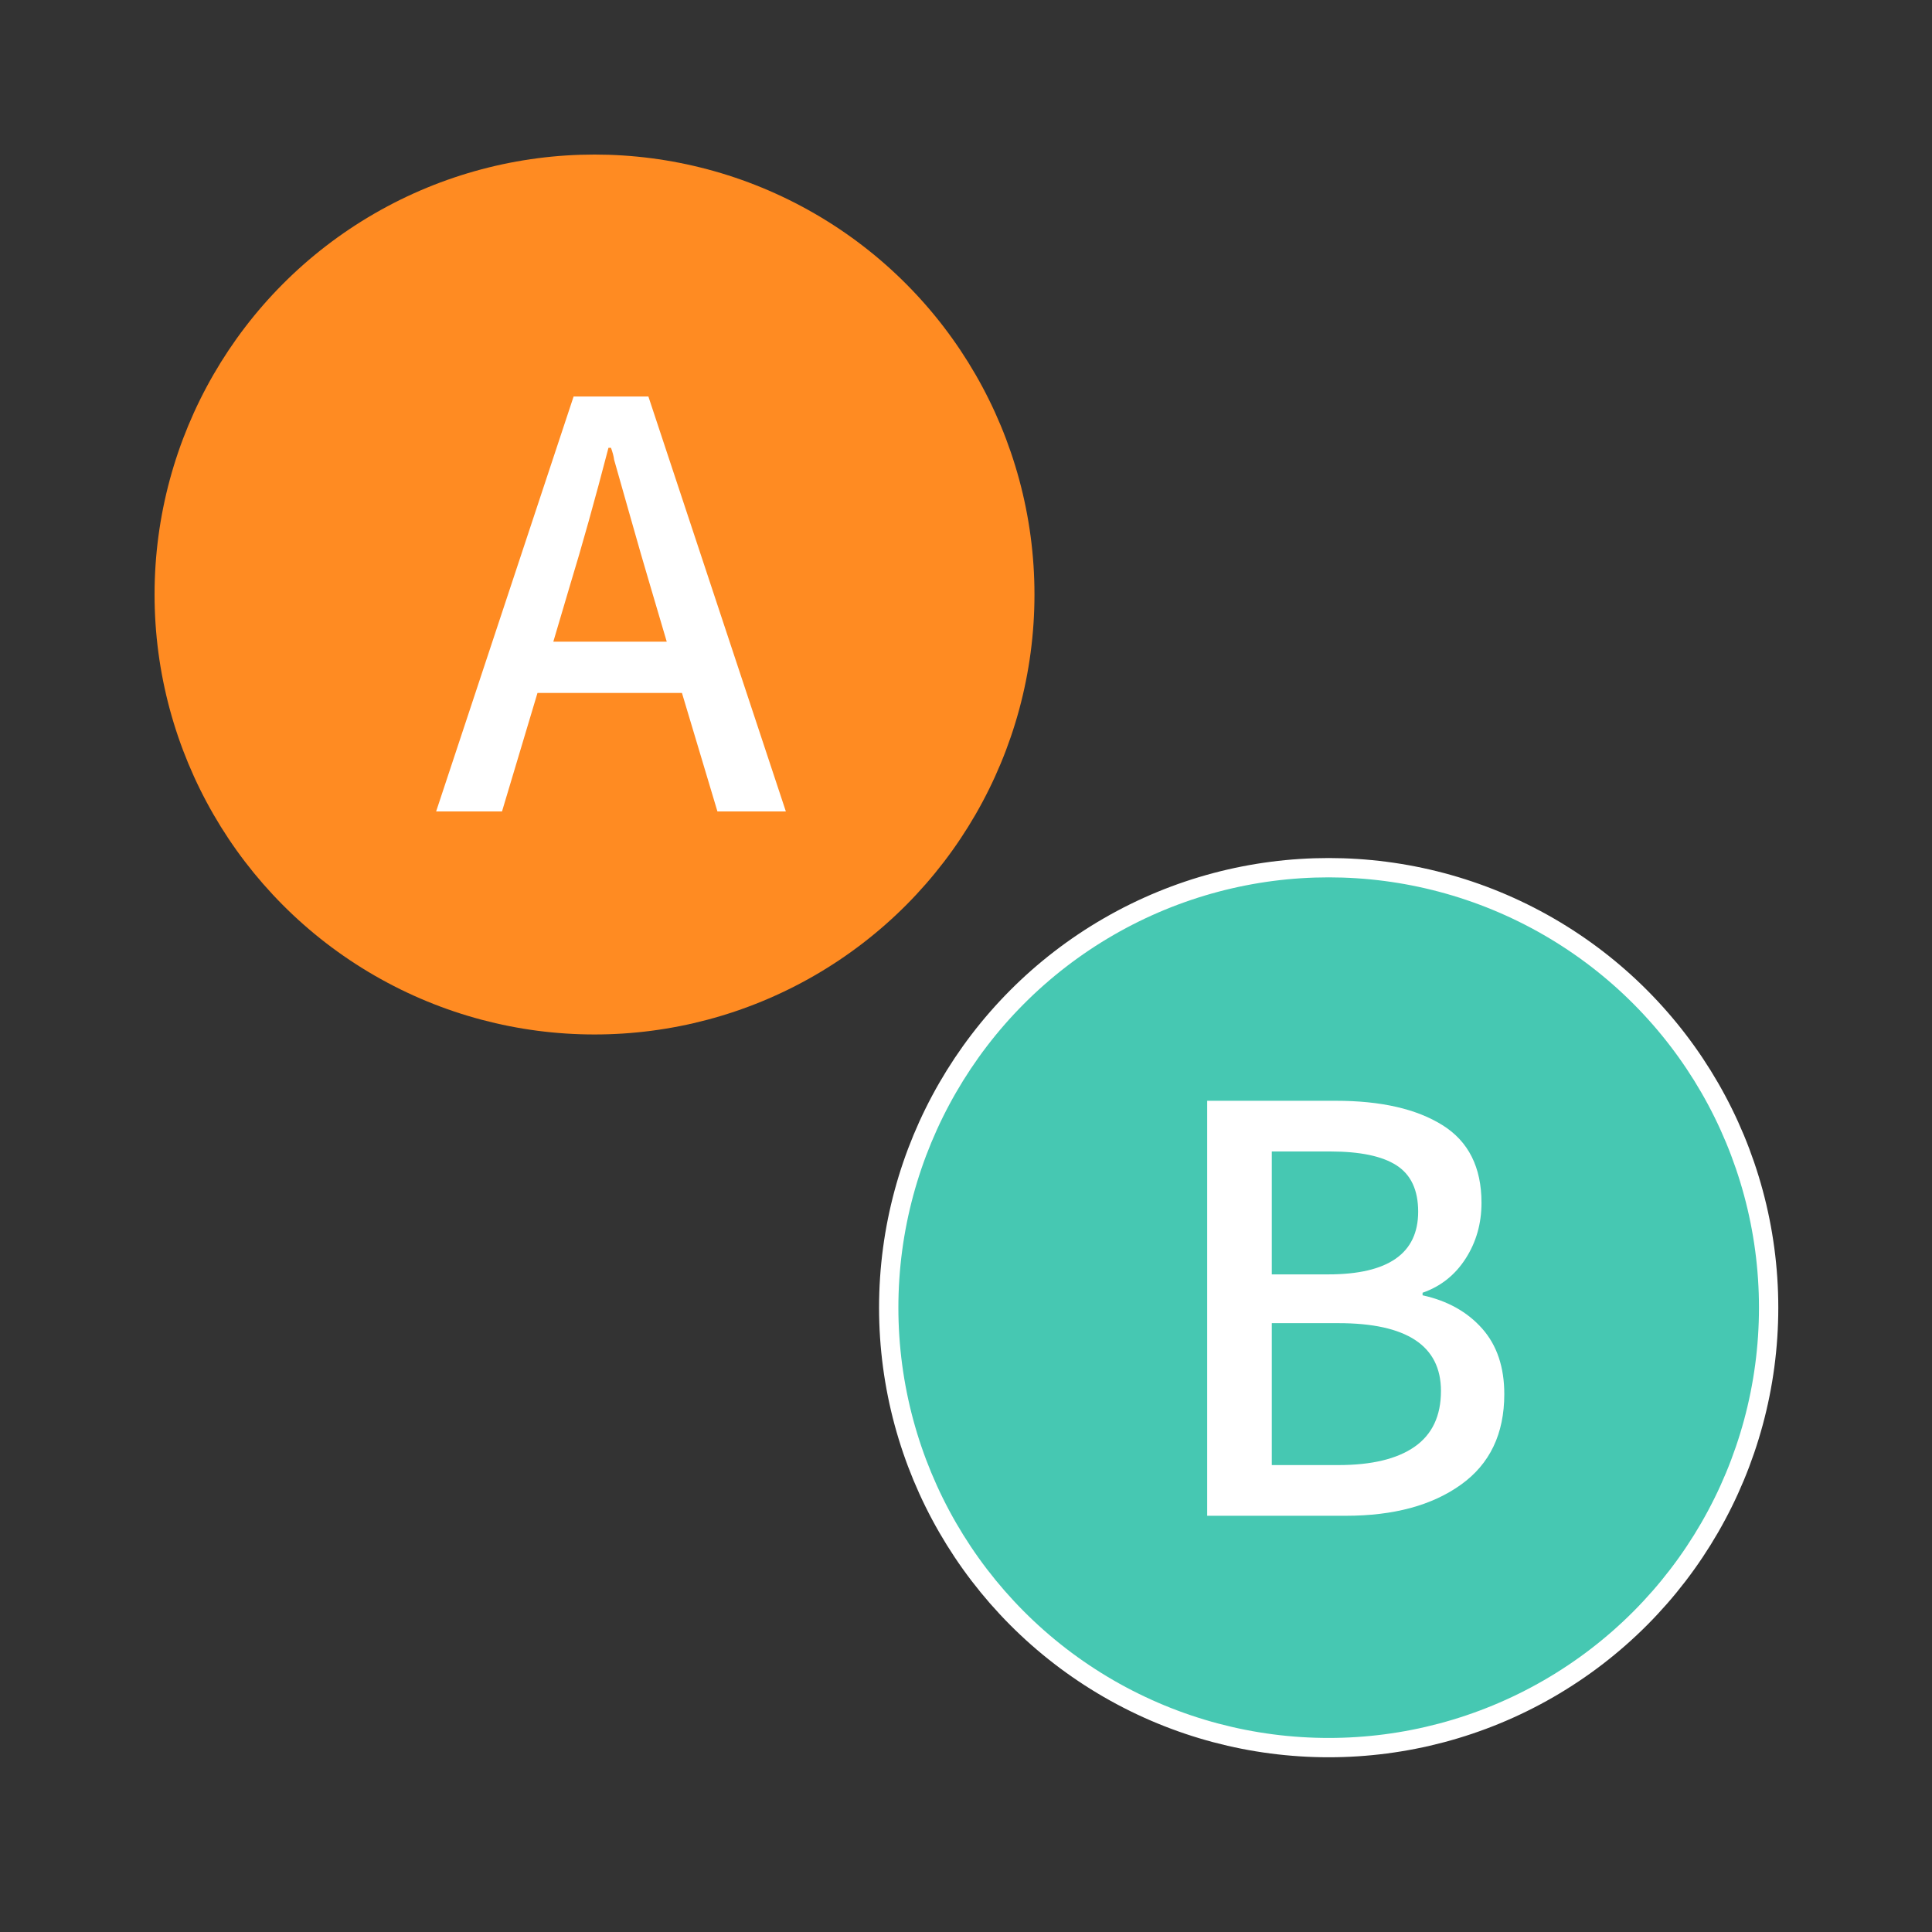
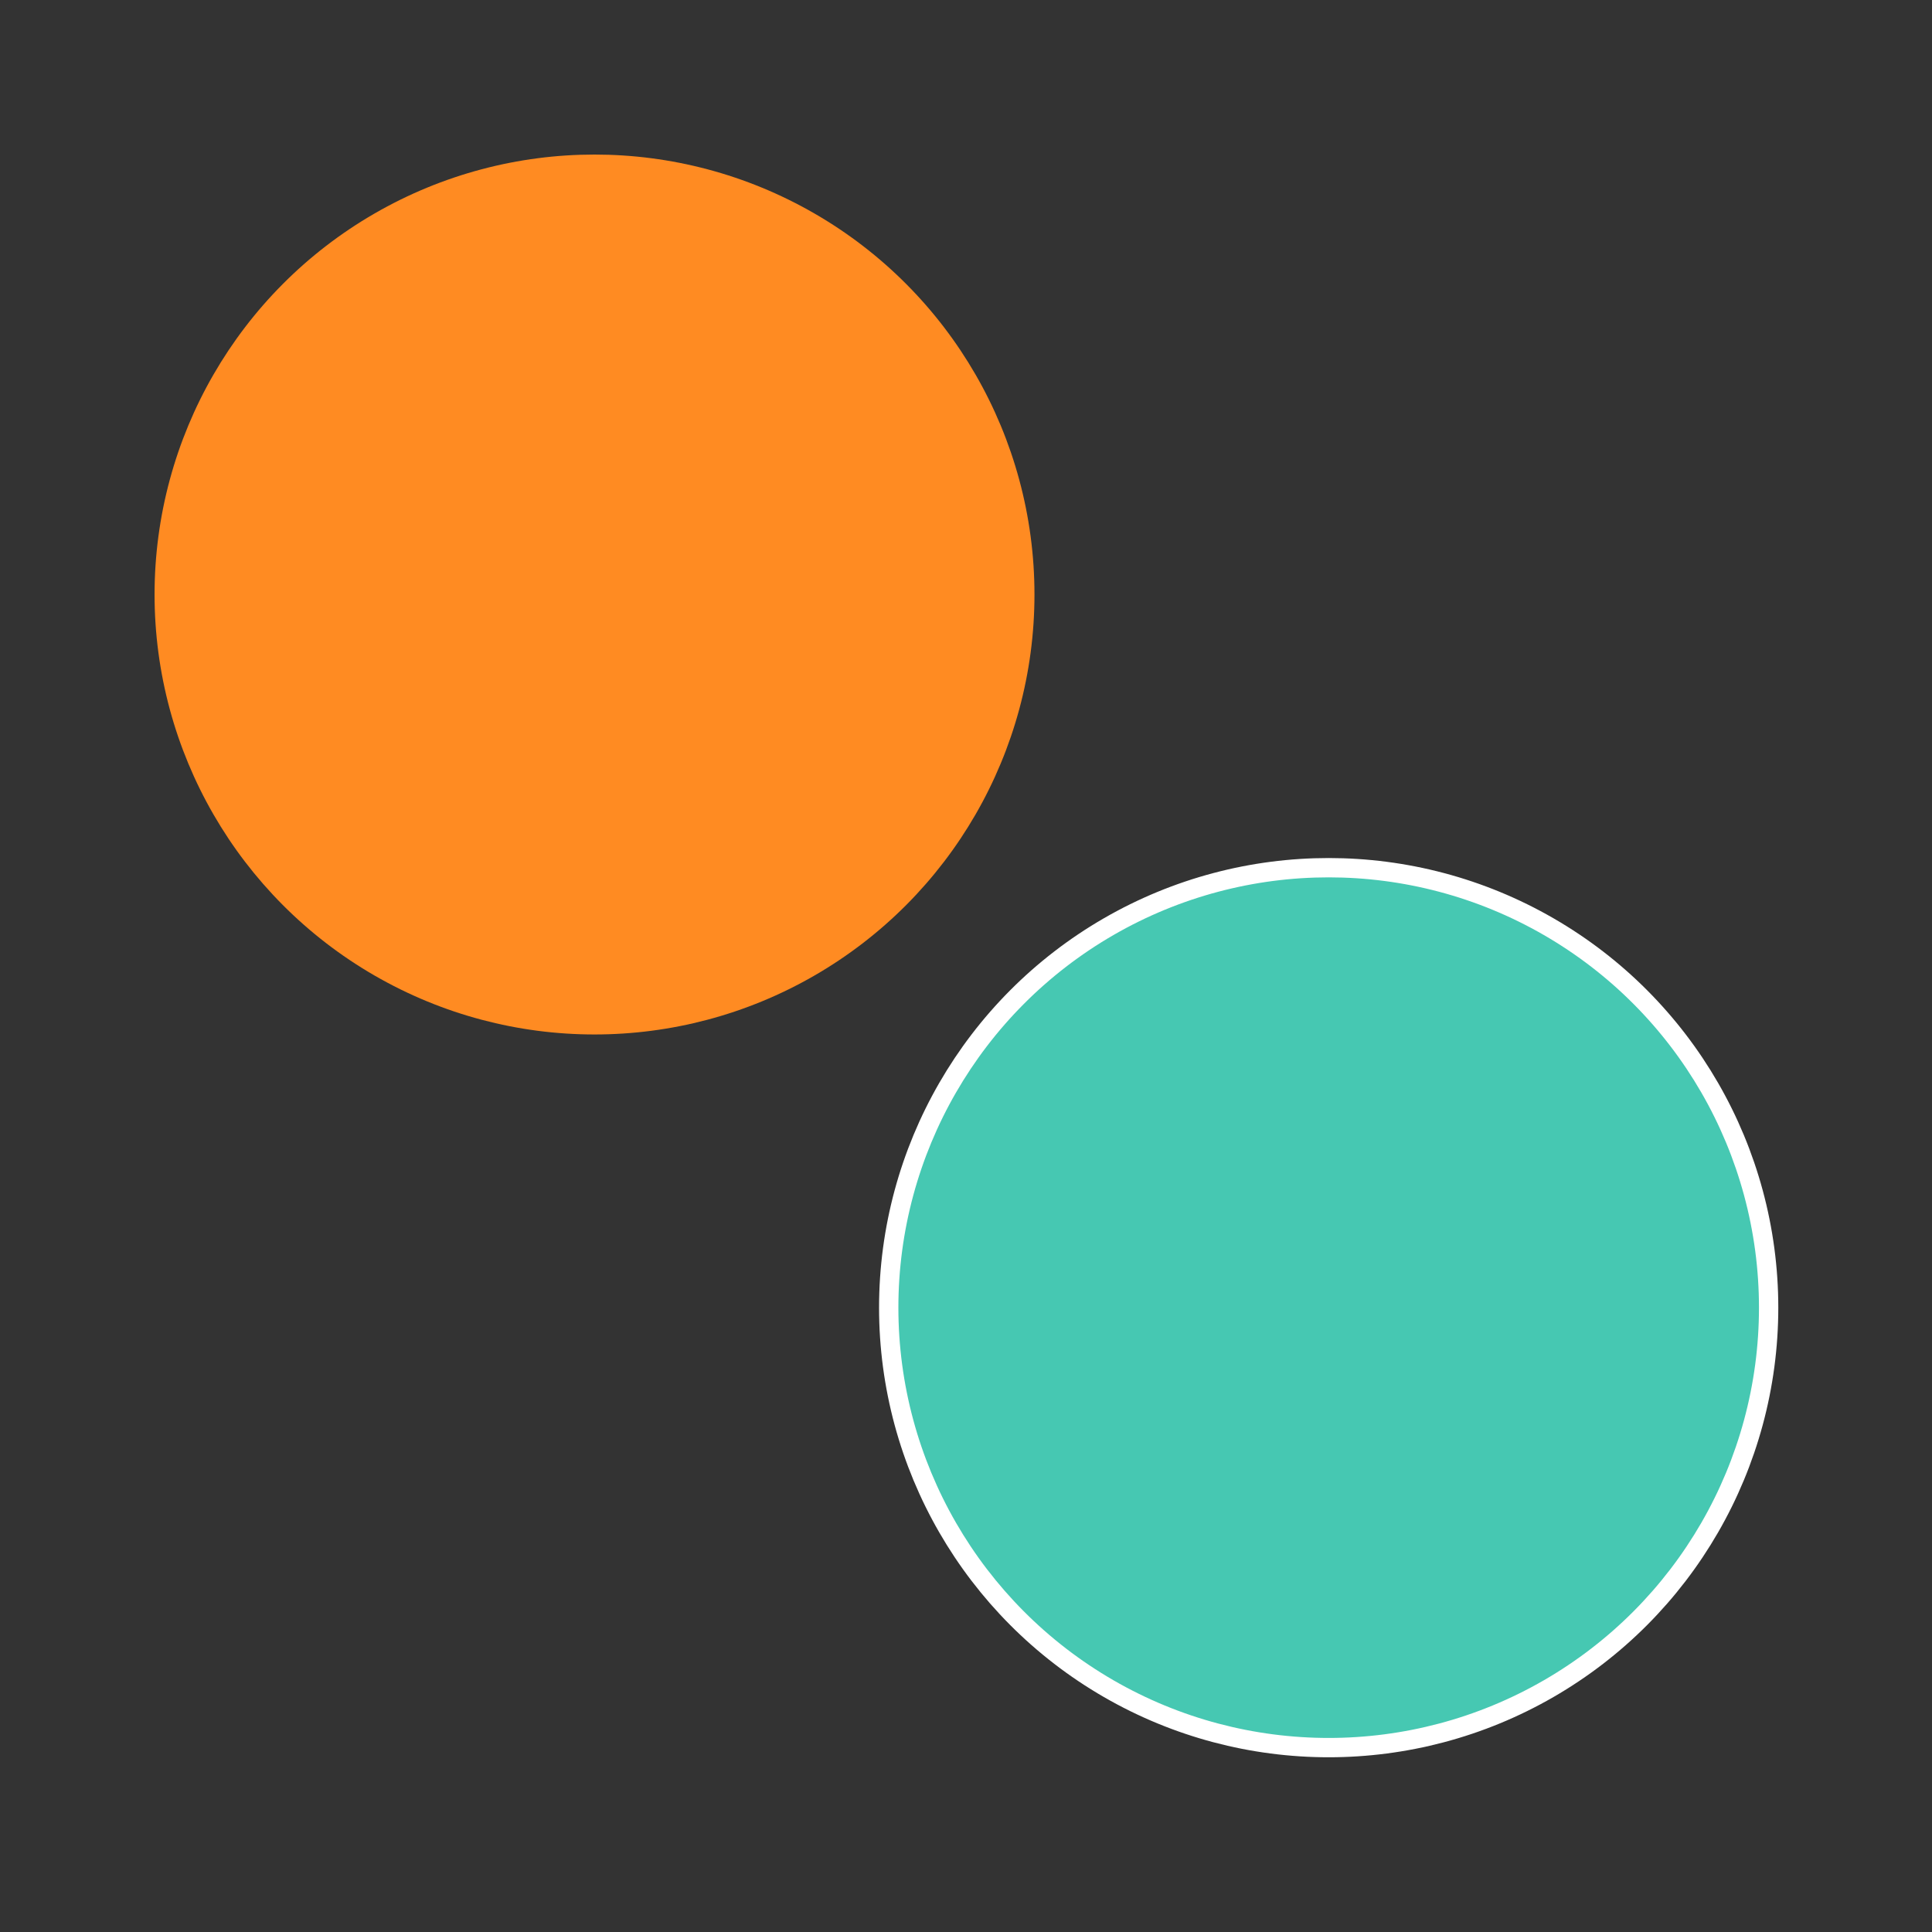
<svg xmlns="http://www.w3.org/2000/svg" width="50px" height="50px" viewBox="0 0 50 50" version="1.1">
  <rect x="0" y="0" width="50" height="50" fill="#333333" stroke="none" />
  <title>marble2</title>
  <desc>Created with Sketch.</desc>
  <defs />
  <g id="More-Tiles" stroke="none" stroke-width="1" fill="none" fill-rule="evenodd">
    <g id="marble2">
      <circle id="Oval-5" fill="#FF8B22" cx="15.386" cy="15.386" r="11.386" />
-       <path d="M17.649,17.934 L13.91,17.934 L12.992,21 L11.287,21 L14.845,10.261 L16.78,10.261 L20.338,21 L18.567,21 L17.649,17.934 Z M17.255,16.606 L16.829,15.163 C16.676,14.649 16.504,14.054 16.313,13.376 C16.121,12.698 15.982,12.206 15.894,11.9 C15.883,11.813 15.856,11.709 15.812,11.589 L15.747,11.589 C15.397,12.933 15.064,14.125 14.747,15.163 L14.32,16.606 L17.255,16.606 Z" id="A" fill="#FFFFFF" />
      <circle id="Oval-5" stroke="#FFFFFF" stroke-width="0.5" fill="#46C8B2" cx="34.386" cy="33.842" r="11.386" />
-       <path d="M31.242,28.488 L34.57,28.488 C35.74,28.488 36.661,28.699 37.333,29.12 C38.005,29.54 38.341,30.21 38.341,31.128 C38.341,31.664 38.205,32.145 37.931,32.571 C37.658,32.997 37.286,33.292 36.816,33.456 L36.816,33.522 C37.461,33.664 37.975,33.951 38.358,34.383 C38.74,34.814 38.931,35.38 38.931,36.08 C38.931,37.107 38.557,37.889 37.808,38.424 C37.06,38.96 36.068,39.228 34.832,39.228 L31.242,39.228 L31.242,28.488 Z M34.373,32.981 C35.926,32.981 36.702,32.44 36.702,31.358 C36.702,30.8 36.516,30.401 36.144,30.161 C35.773,29.92 35.199,29.8 34.423,29.8 L32.914,29.8 L32.914,32.981 L34.373,32.981 Z M34.636,37.916 C35.499,37.916 36.158,37.758 36.611,37.441 C37.065,37.124 37.292,36.643 37.292,35.998 C37.292,34.828 36.407,34.243 34.636,34.243 L32.914,34.243 L32.914,37.916 L34.636,37.916 Z" id="B" fill="#FFFFFF" />
    </g>
  </g>
</svg>